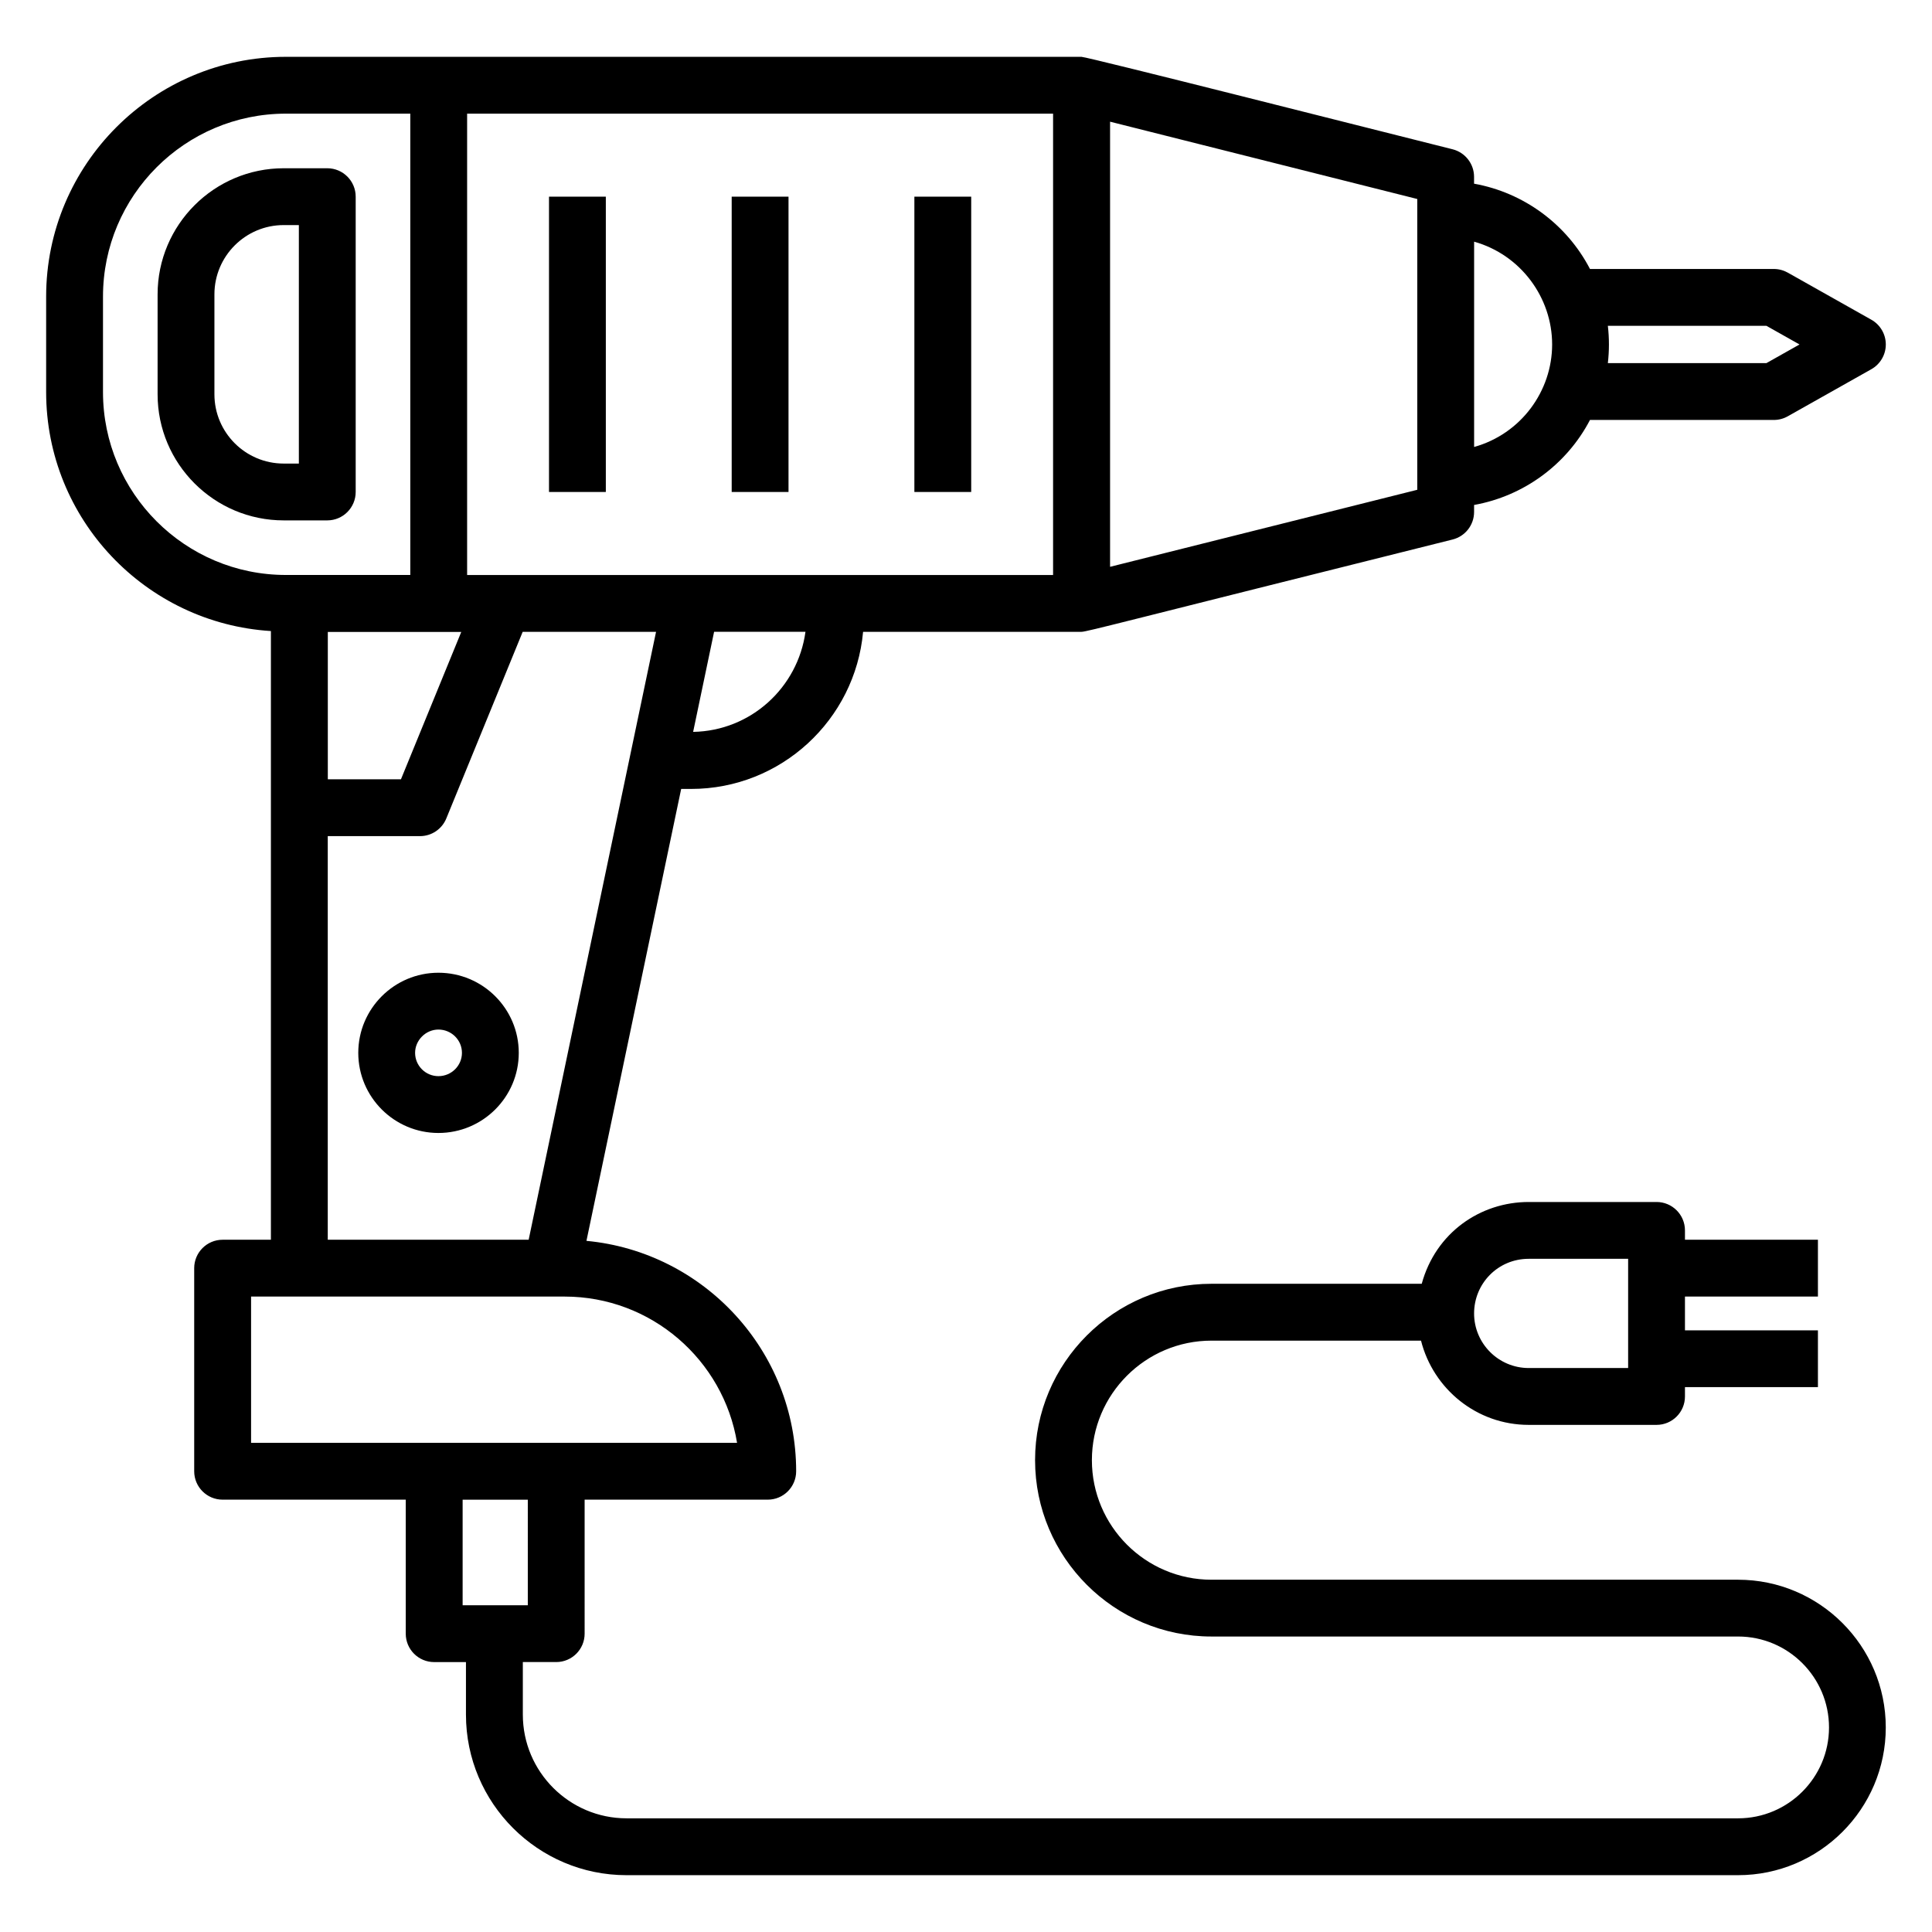
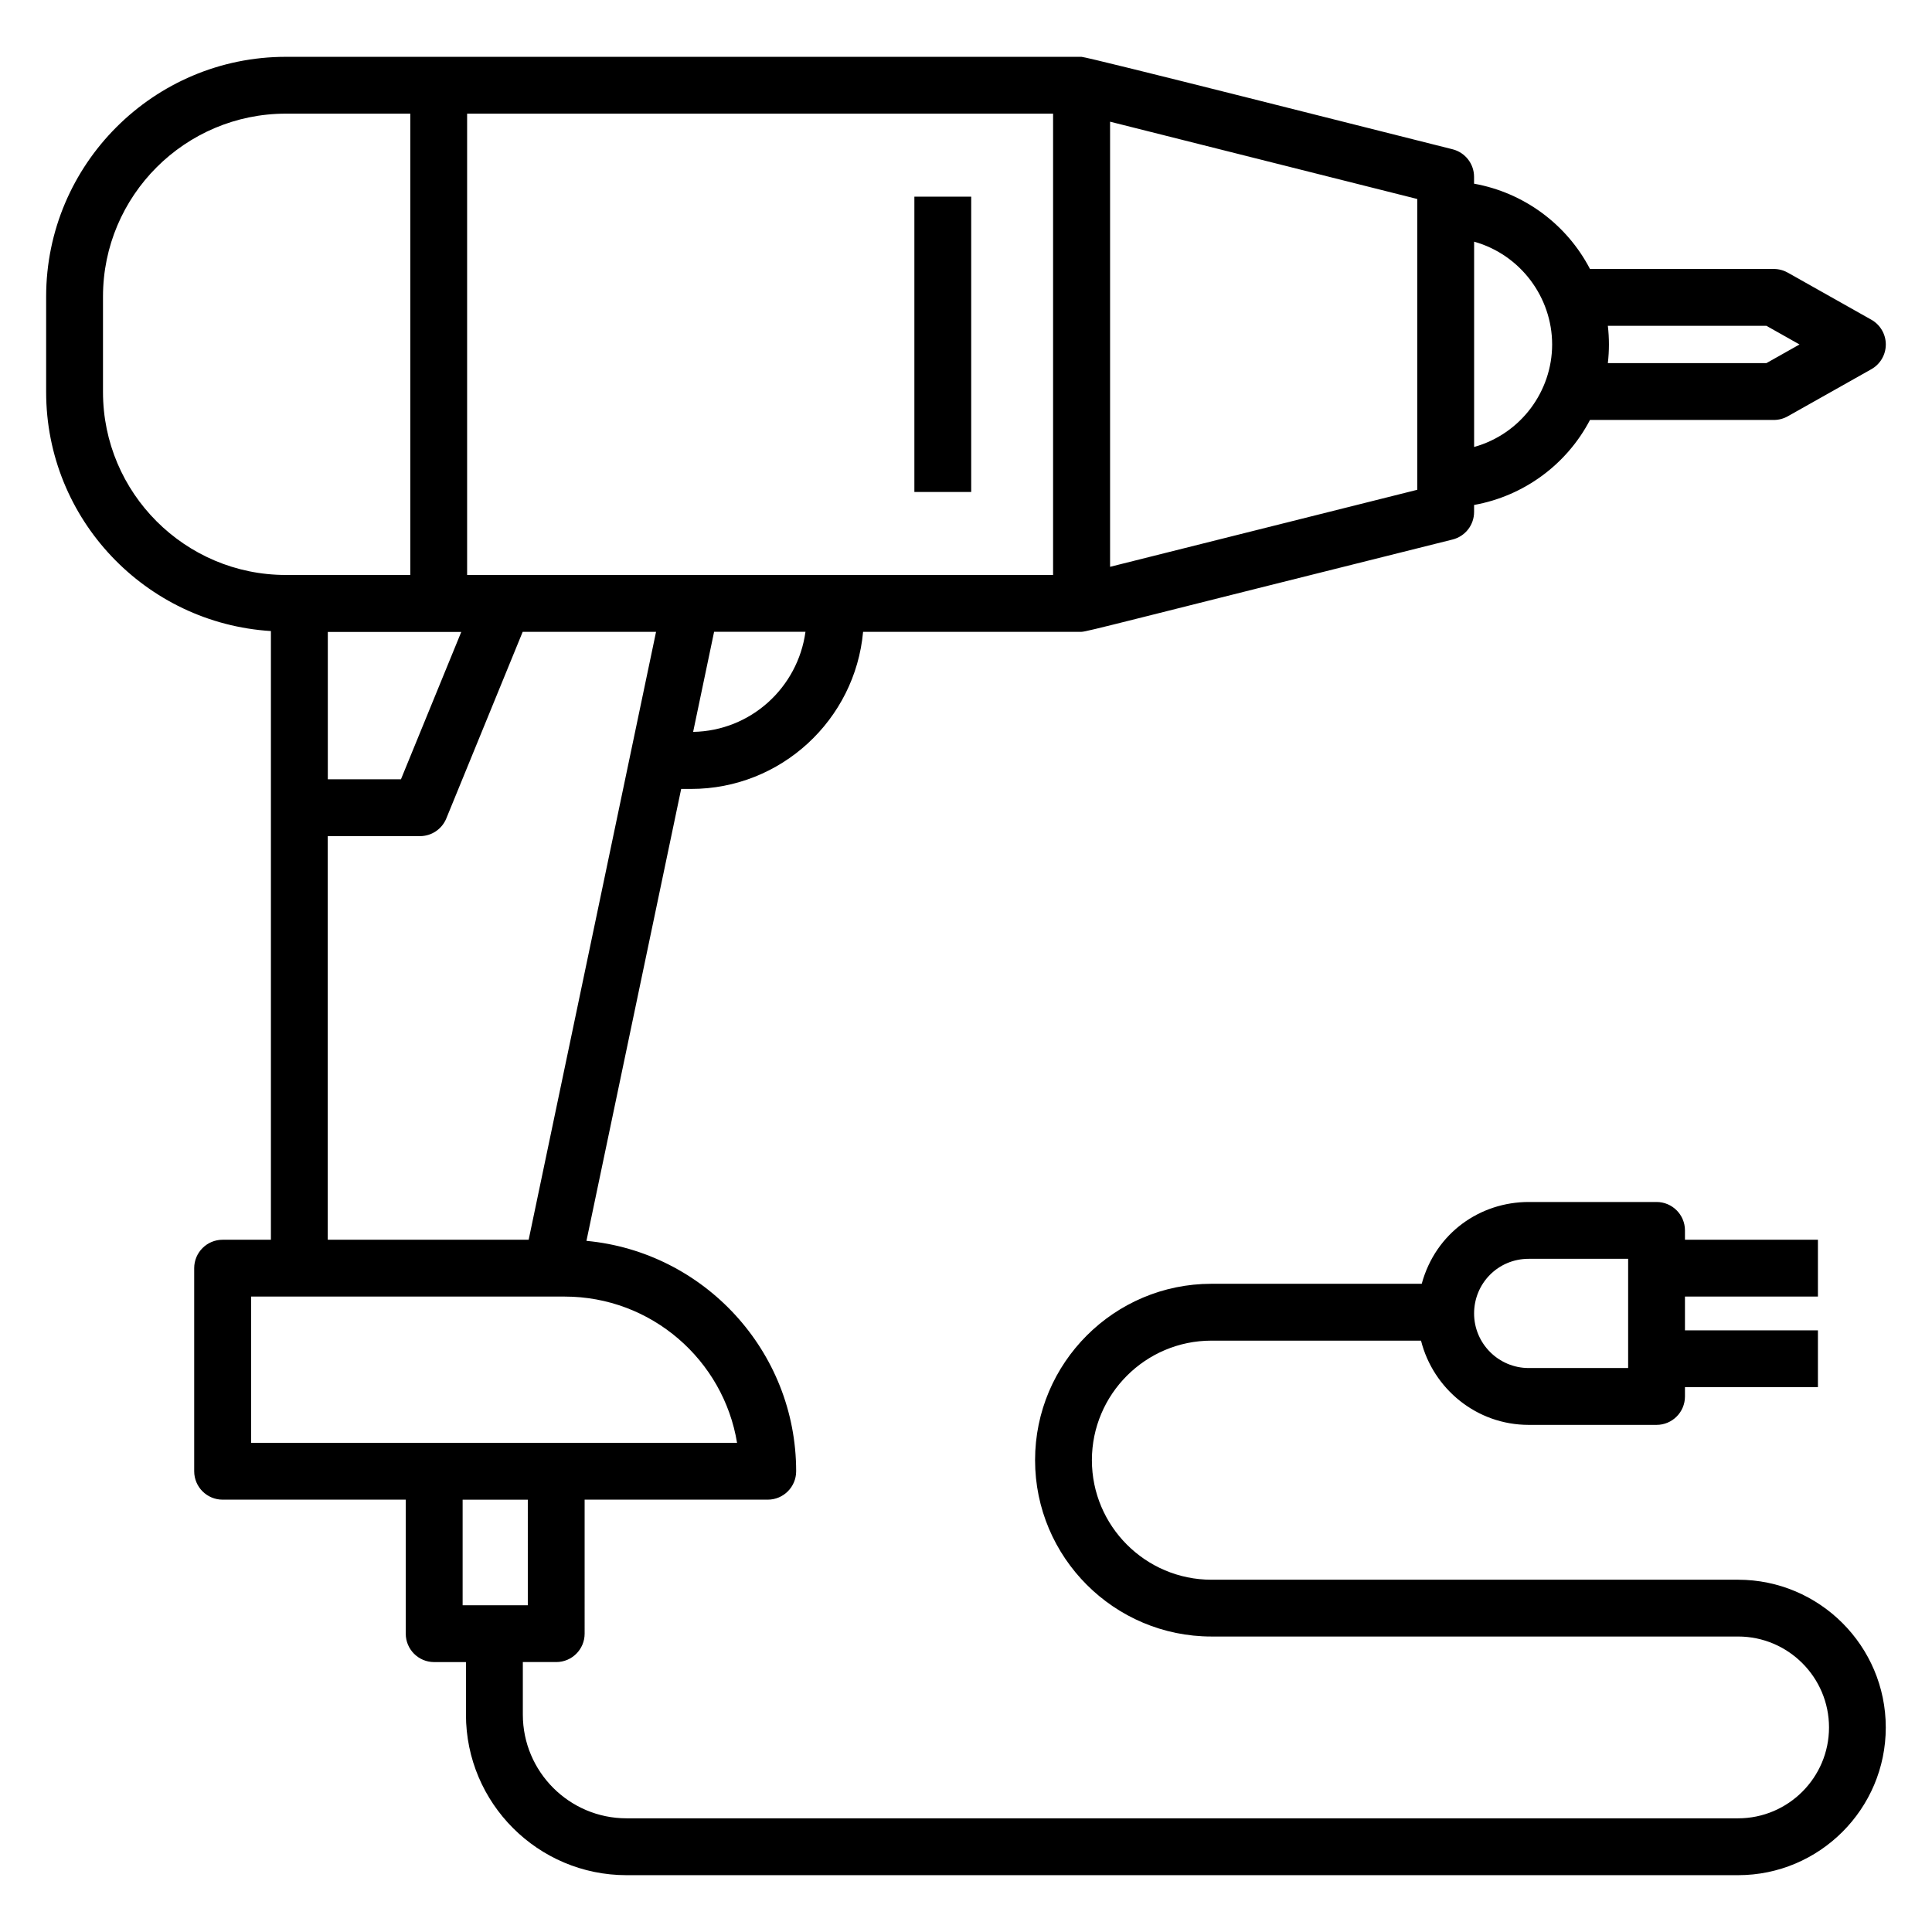
<svg xmlns="http://www.w3.org/2000/svg" enable-background="new 0 0 68 68" viewBox="0 0 68 68" id="drill">
-   <rect width="2" height="10.394" x="25.753" y="6.922" />
-   <rect width="2" height="10.394" x="19.323" y="6.922" />
  <rect width="2" height="10.394" x="32.183" y="6.922" />
-   <path d="M12.519,17.316V6.922c0-0.552-0.448-1-1-1H9.985c-2.447,0-4.438,1.991-4.438,4.438   v3.519c0,2.447,1.991,4.437,4.438,4.437h1.534   C12.071,18.316,12.519,17.868,12.519,17.316z M10.519,16.316H9.985   c-1.344,0-2.438-1.093-2.438-2.437v-3.519c0-1.344,1.093-2.438,2.438-2.438h0.534V16.316z" />
  <path d="M24.323,27.768c3.168,0,5.775-2.434,6.055-5.53h7.686   c0.185,0,1.438-0.345,13.062-3.249c0.445-0.111,0.757-0.511,0.757-0.97V17.773   c1.744-0.312,3.259-1.42,4.079-2.992h6.471c0.172,0,0.341-0.044,0.491-0.129   l2.941-1.657c0.314-0.177,0.509-0.51,0.509-0.871   c0-0.361-0.195-0.694-0.509-0.871l-2.941-1.657   c-0.15-0.084-0.319-0.129-0.491-0.129h-6.471   c-0.821-1.579-2.336-2.69-4.08-3.002V6.224c0-0.458-0.312-0.858-0.756-0.97   c-2.478-0.619-12.851-3.254-13.062-3.254c-17.119,0-17.955,0-28.002,0   c-4.652,0-8.438,3.785-8.438,8.438v3.362c0,4.475,3.504,8.137,7.911,8.411v21.424h-1.7   c-0.552,0-1,0.448-1,1v7.148c0,0.553,0.448,1,1,1h6.446v4.717c0,0.553,0.448,1,1,1h1.119   v1.849c0,3.116,2.535,5.651,5.651,5.651h39.122c2.867,0,5.2-2.332,5.2-5.199   s-2.333-5.2-5.2-5.2H42.639c-2.32,0-4.208-1.888-4.208-4.208   c0-2.319,1.888-4.207,4.208-4.207h7.376c0.43,1.699,1.959,2.965,3.79,2.965   h4.5c0.552,0,1-0.447,1-1v-0.328h4.68v-2h-4.68V45.635h4.68v-2h-4.68v-0.329   c0-0.552-0.448-1-1-1h-4.5c-1.7,0-3.272,1.077-3.765,2.879h-7.401   c-3.423,0-6.208,2.784-6.208,6.207s2.785,6.208,6.208,6.208h18.536   c1.764,0,3.2,1.436,3.2,3.2c0,1.764-1.436,3.199-3.2,3.199h-39.122   c-2.013,0-3.651-1.638-3.651-3.651v-1.849h1.175c0.552,0,1-0.447,1-1V52.783h6.445   c0.552,0,1-0.447,1-1c0-4.234-3.247-7.721-7.381-8.109l3.334-15.906H24.323z    M62.171,11.467l1.166,0.657l-1.166,0.657h-5.58   c0.025-0.217,0.038-0.437,0.038-0.657c0-0.221-0.013-0.44-0.038-0.657H62.171z    M51.884,8.506c1.636,0.459,2.746,1.964,2.746,3.618   c0,1.641-1.095,3.147-2.746,3.608V8.506z M53.805,44.306h3.5v3.844h-3.5   c-1.06,0-1.922-0.862-1.922-1.922C51.884,45.172,52.725,44.306,53.805,44.306z    M18.577,56.5H16.283v-3.716h2.294V56.5z M24.396,25.76l0.738-3.523h3.216   C28.081,24.201,26.425,25.724,24.396,25.76z M39.071,4.283l10.812,2.721v10.235   l-10.812,2.711V4.283z M37.065,20.238c-7.394,0-14.03,0-20.624,0V4h20.624   V20.238z M11.538,22.242h4.697l-2.123,5.187h-2.574V22.242z M3.625,13.8v-3.362   c0-3.55,2.888-6.438,6.438-6.438h4.378v16.237c-0.139,0-4.595,0-4.378,0   C6.513,20.238,3.625,17.35,3.625,13.8z M25.942,50.783H8.837v-5.148   c5.177,0,5.969,0,11.037,0C22.924,45.635,25.463,47.867,25.942,50.783z M18.607,43.635   H11.536V29.429h3.247c0.406,0,0.771-0.246,0.925-0.621l2.689-6.57h4.694   L18.607,43.635z" />
-   <path d="M15.431,34.237c-1.555,0-2.821,1.265-2.821,2.82s1.266,2.82,2.821,2.82   c1.56,0,2.828-1.265,2.828-2.82S16.991,34.237,15.431,34.237z M15.431,37.877   c-0.453,0-0.821-0.368-0.821-0.82c0-0.445,0.376-0.82,0.821-0.82   c0.457,0,0.828,0.368,0.828,0.82S15.888,37.877,15.431,37.877z" />
</svg>